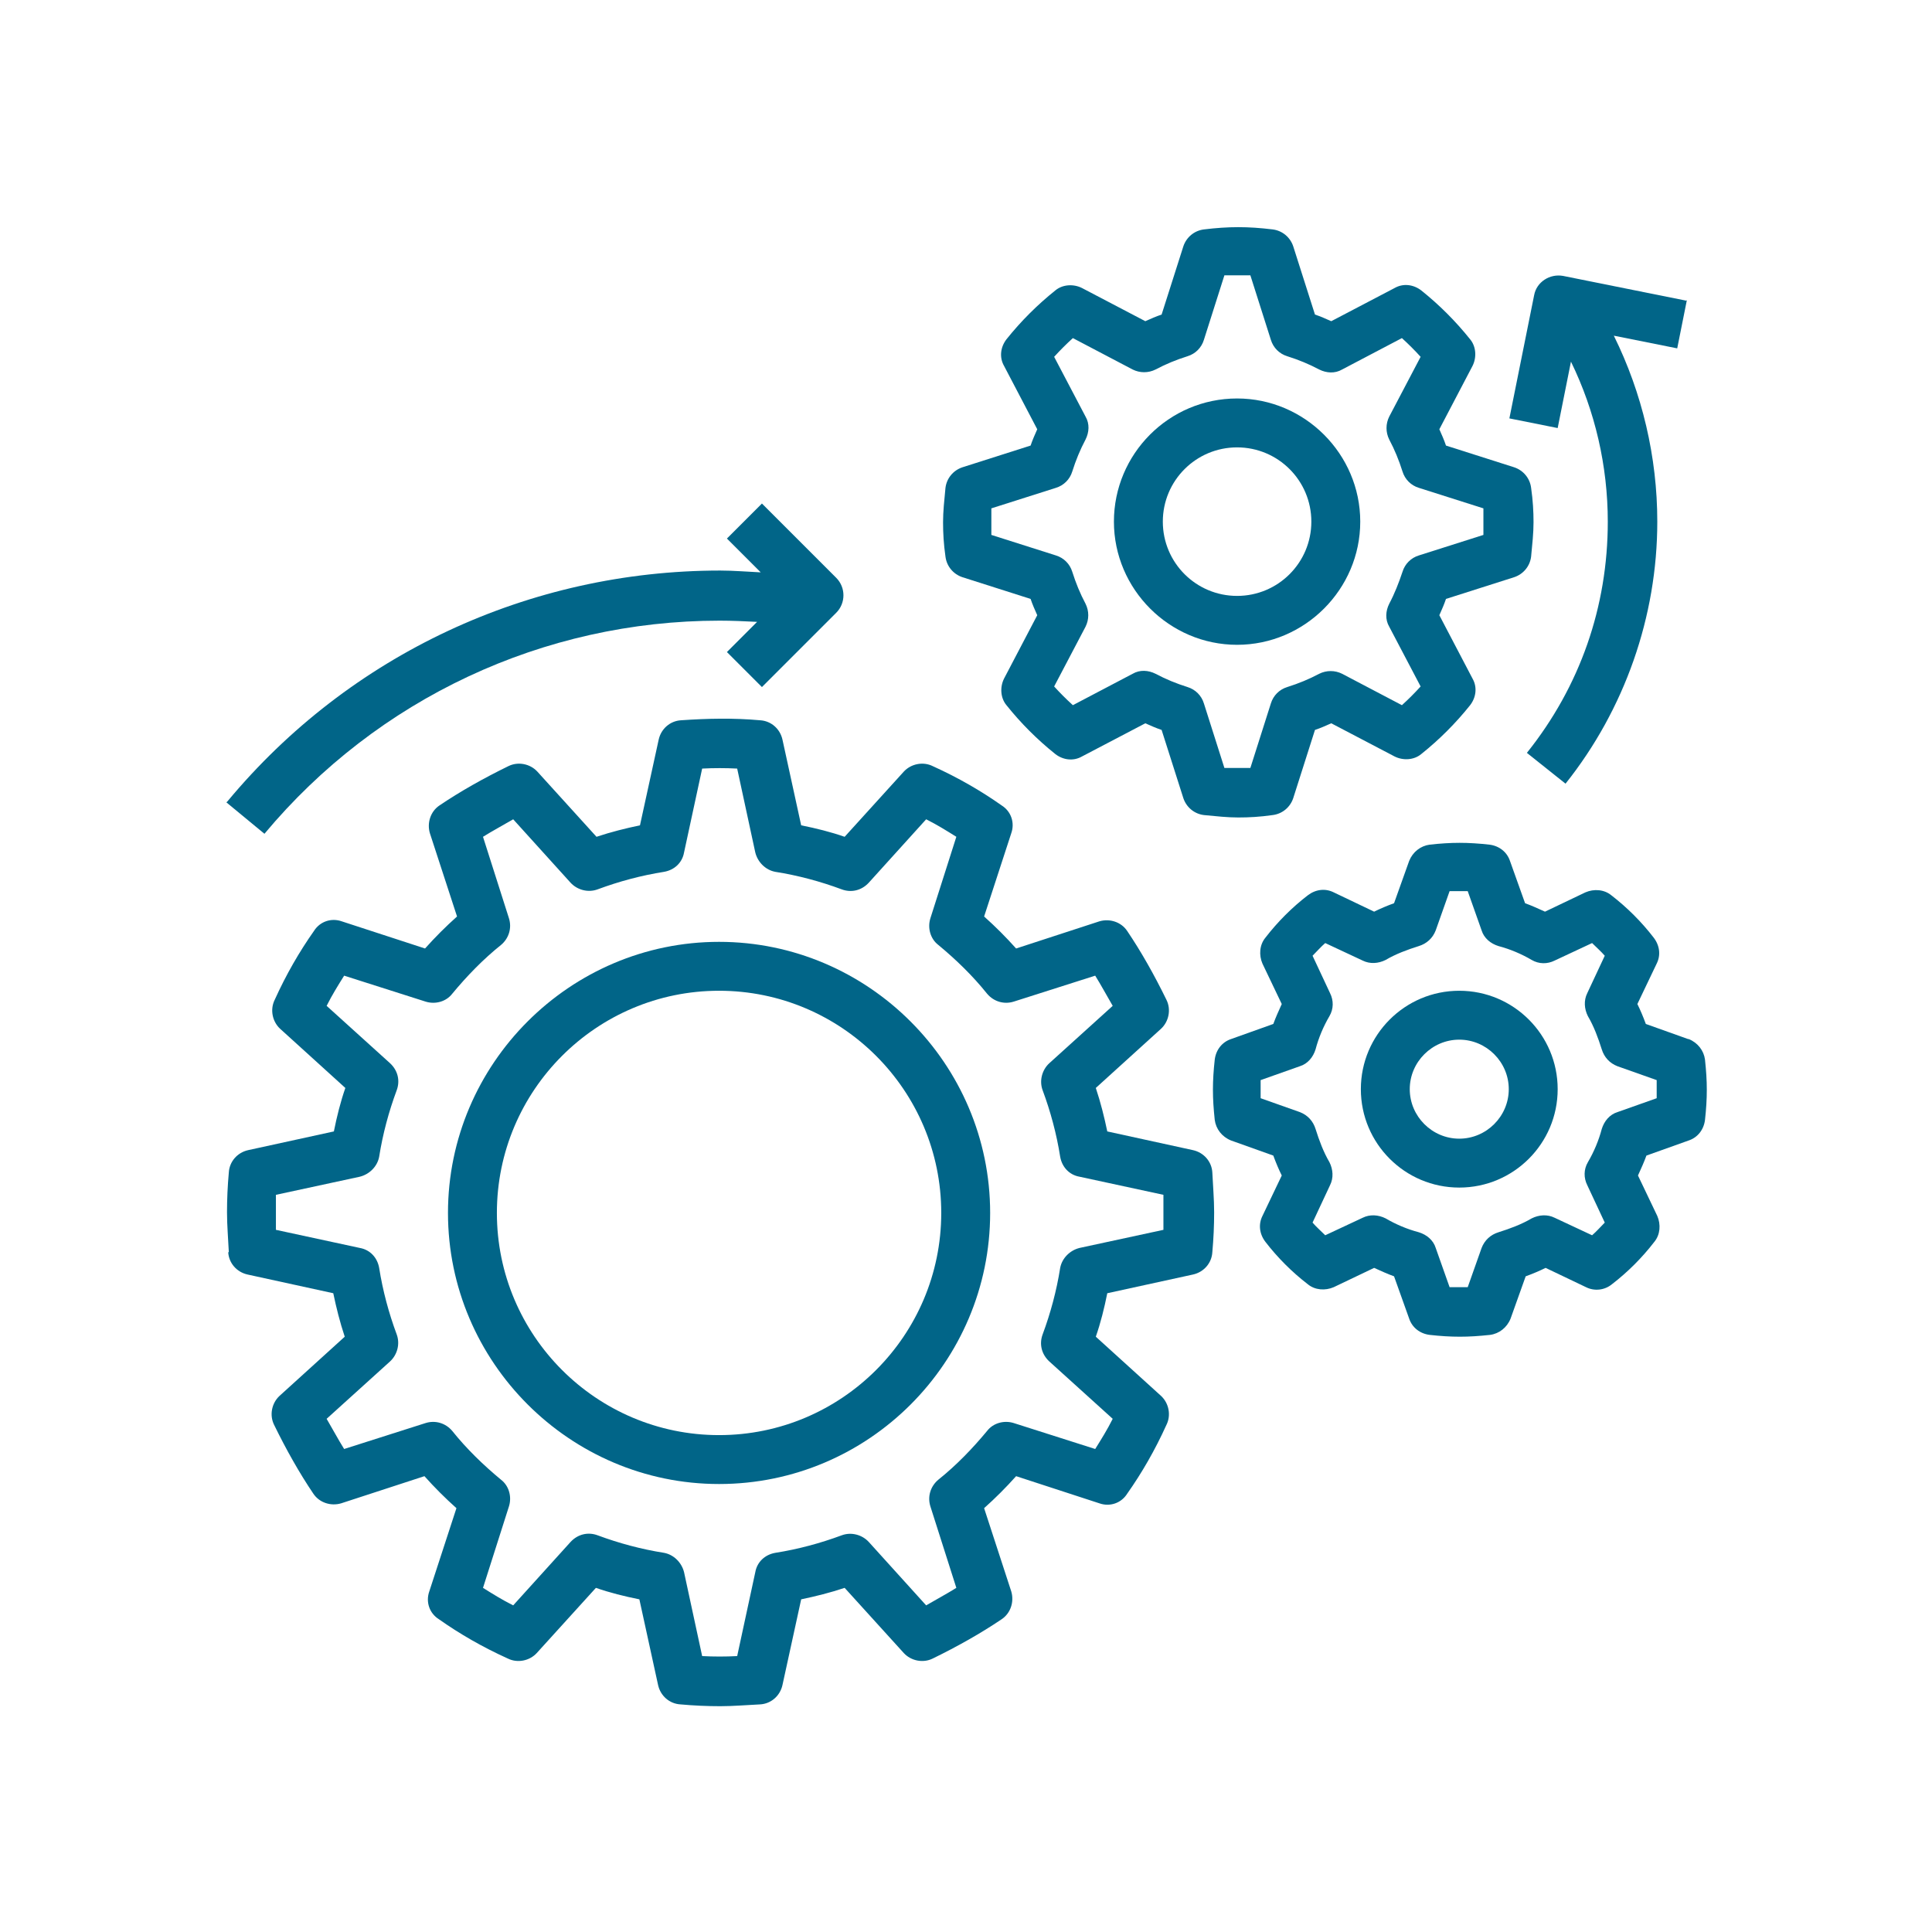
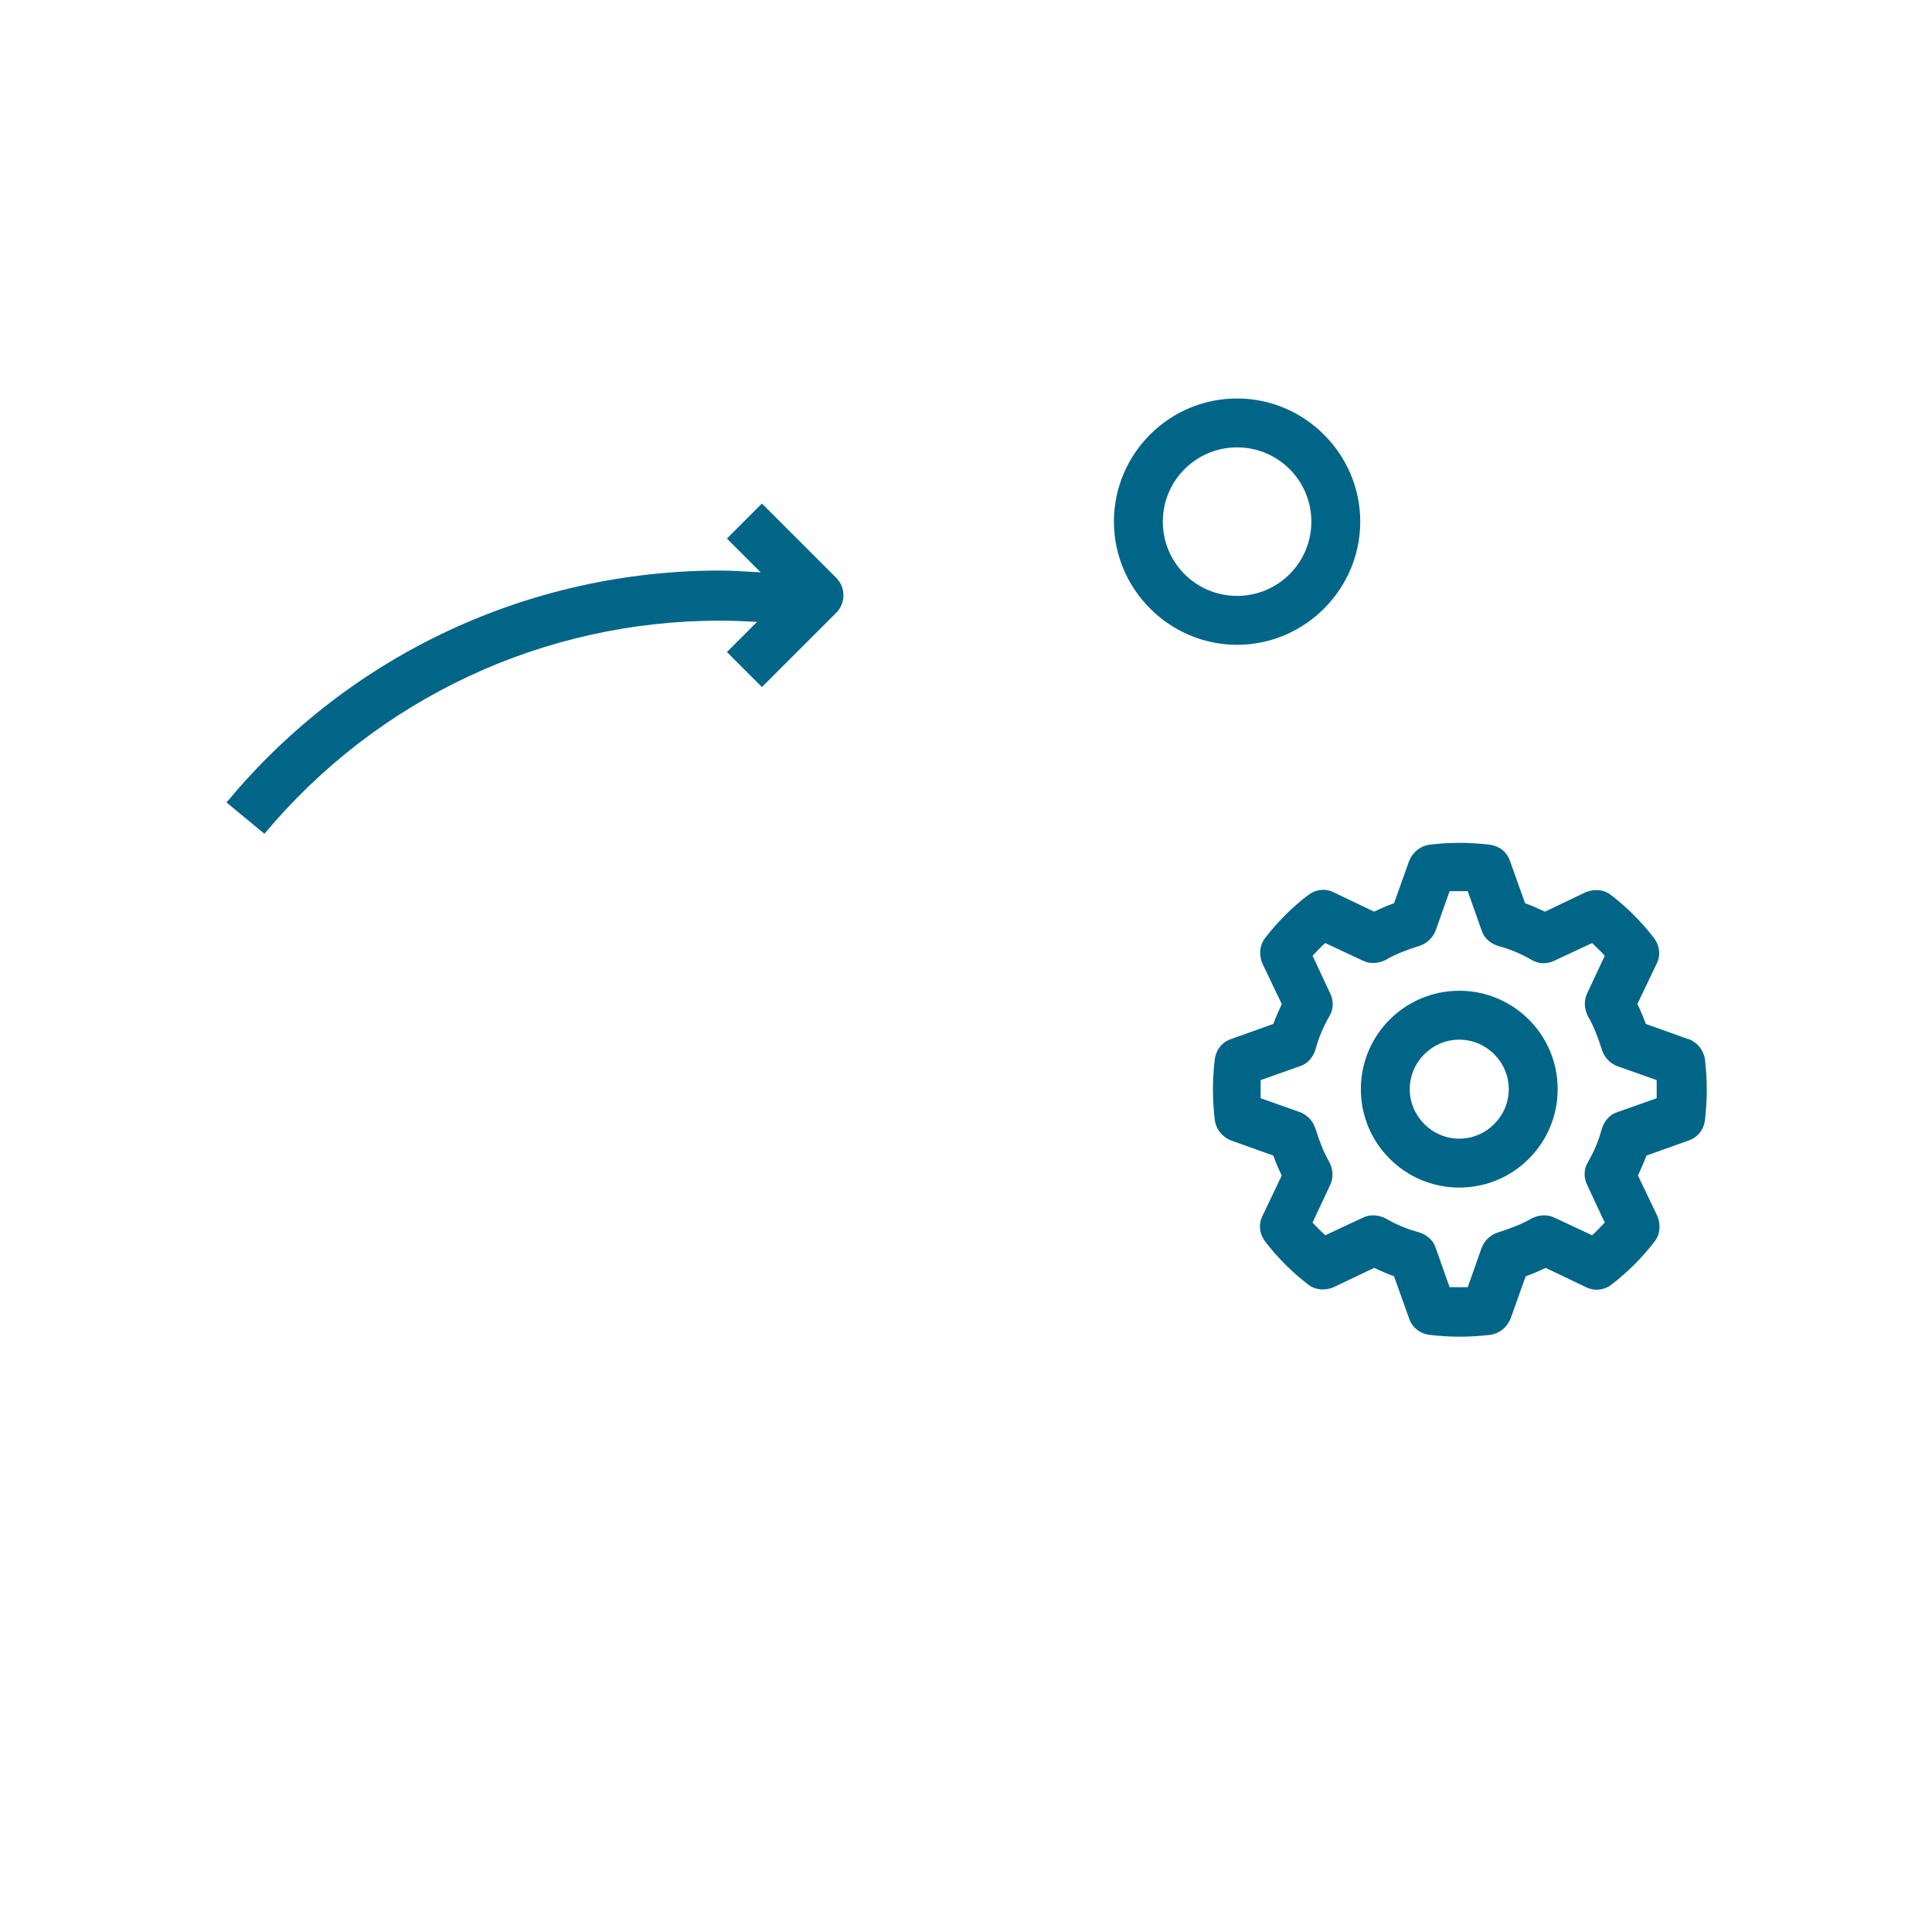
<svg xmlns="http://www.w3.org/2000/svg" id="uuid-f4884916-d8ce-4e06-9eed-a5b6d2fa78c6" viewBox="0 0 32 32">
  <defs>
    <style>.uuid-f7b2b21f-33dc-4145-9097-b1e7d6b790a5{fill:#016588;}</style>
  </defs>
-   <path class="uuid-f7b2b21f-33dc-4145-9097-b1e7d6b790a5" d="m3.78,20.74c.01.18.14.33.32.37l1.42.31c.05.24.11.48.19.72l-1.08.98c-.13.12-.17.32-.09.48.2.41.42.8.65,1.14.1.15.29.21.46.16l1.38-.45c.17.19.34.36.53.53l-.45,1.38c-.06.17,0,.36.16.46.34.24.72.46,1.14.65.16.08.36.04.48-.09l.98-1.08c.23.08.47.14.72.19l.31,1.42c.04.18.19.31.37.32.22.02.44.03.66.03s.44-.02.66-.03c.18-.01.33-.14.37-.32l.31-1.42c.24-.05.48-.11.72-.19l.98,1.08c.12.13.32.17.48.09.41-.2.8-.42,1.14-.65.15-.1.21-.29.16-.46l-.45-1.38c.19-.17.36-.34.53-.53l1.38.45c.17.06.36,0,.46-.16.24-.34.46-.72.65-1.14.08-.16.04-.36-.09-.48l-1.08-.98c.08-.23.14-.47.19-.72l1.42-.31c.18-.04.31-.19.32-.37.02-.22.03-.44.03-.66s-.02-.44-.03-.66c-.01-.18-.14-.33-.32-.37l-1.42-.31c-.05-.24-.11-.48-.19-.72l1.08-.98c.13-.12.17-.32.09-.48-.2-.41-.42-.8-.65-1.14-.1-.15-.29-.21-.46-.16l-1.38.45c-.17-.19-.34-.36-.53-.53l.45-1.38c.06-.17,0-.36-.16-.46-.34-.24-.72-.46-1.14-.65-.16-.08-.36-.04-.48.09l-.98,1.08c-.23-.08-.47-.14-.72-.19l-.31-1.42c-.04-.18-.19-.31-.37-.32-.44-.04-.88-.03-1.31,0-.18.01-.33.14-.37.32l-.31,1.42c-.24.05-.48.11-.72.19l-.98-1.08c-.12-.13-.32-.17-.48-.09-.41.2-.8.42-1.14.65-.15.1-.21.29-.16.46l.45,1.38c-.19.17-.36.34-.53.53l-1.38-.45c-.17-.06-.36,0-.46.16-.24.34-.46.72-.65,1.14-.08.16-.04.36.09.48l1.08.98c-.08.23-.14.47-.19.72l-1.42.31c-.18.04-.31.19-.32.37-.02.22-.03.44-.03.66s.02.44.03.66h0Zm.79-.95l1.39-.3c.16-.04.29-.17.32-.33.06-.38.16-.75.29-1.1.06-.16.02-.33-.11-.45l-1.05-.95c.09-.18.19-.34.29-.5l1.35.43c.16.05.34,0,.44-.13.24-.29.51-.57.81-.81.13-.11.18-.28.13-.44l-.43-1.35c.16-.1.33-.19.5-.29l.95,1.05c.11.12.29.17.45.11.35-.13.72-.23,1.1-.29.17-.03.3-.15.33-.32l.3-1.39c.19-.01.39-.01.58,0l.3,1.39c.04.16.17.29.33.32.38.06.75.16,1.1.29.16.06.33.02.45-.11l.95-1.05c.18.09.34.19.5.29l-.43,1.35c-.05.16,0,.34.13.44.29.24.57.51.81.81.11.13.28.18.44.13l1.35-.43c.1.16.19.33.29.5l-1.05.95c-.12.11-.17.29-.11.45.13.35.23.72.29,1.1.03.17.15.3.32.33l1.39.3c0,.1,0,.19,0,.29s0,.19,0,.29l-1.39.3c-.16.04-.29.17-.32.33-.06.38-.16.75-.29,1.1-.06.16-.02.33.11.45l1.05.95c-.09.18-.19.34-.29.5l-1.35-.43c-.16-.05-.34,0-.44.13-.24.29-.51.57-.81.81-.13.11-.18.28-.13.44l.43,1.35c-.16.1-.33.19-.5.29l-.95-1.05c-.11-.12-.29-.17-.45-.11-.35.13-.72.23-1.1.29-.17.03-.3.15-.33.32l-.3,1.39c-.19.01-.39.01-.58,0l-.3-1.39c-.04-.16-.17-.29-.33-.32-.38-.06-.75-.16-1.1-.29-.16-.06-.33-.02-.45.11l-.95,1.05c-.18-.09-.34-.19-.5-.29l.43-1.35c.05-.16,0-.34-.13-.44-.29-.24-.57-.51-.81-.81-.11-.13-.28-.18-.44-.13l-1.35.43c-.1-.16-.19-.33-.29-.5l1.05-.95c.12-.11.17-.29.11-.45-.13-.35-.23-.72-.29-1.1-.03-.17-.15-.3-.32-.33l-1.39-.3c0-.1,0-.19,0-.29s0-.19,0-.29Z" />
-   <path class="uuid-f7b2b21f-33dc-4145-9097-b1e7d6b790a5" d="m25.08,9.56c.15-.05.26-.18.28-.34.02-.21.04-.39.04-.57s-.01-.36-.04-.57c-.02-.16-.13-.29-.28-.34l-1.13-.36c-.03-.09-.07-.18-.11-.27l.55-1.05c.07-.14.06-.32-.04-.44-.24-.3-.51-.57-.81-.81-.13-.1-.3-.12-.44-.04l-1.05.55c-.09-.04-.18-.08-.27-.11l-.36-1.13c-.05-.15-.18-.26-.34-.28-.41-.05-.73-.05-1.14,0-.16.02-.29.13-.34.28l-.36,1.13c-.09.03-.18.07-.27.11l-1.05-.55c-.14-.07-.32-.06-.44.04-.3.24-.57.51-.81.81-.1.13-.12.3-.04.44l.55,1.05c-.04.09-.08.18-.11.27l-1.13.36c-.15.05-.26.18-.28.34-.02.21-.04.39-.04.57s.01.36.04.57c.02.16.13.29.28.34l1.13.36c.03.09.07.18.11.27l-.55,1.05c-.07.14-.06.32.04.44.24.3.51.57.81.81.13.1.3.12.44.04l1.05-.55c.09.04.18.08.27.11l.36,1.13c.05.15.18.26.34.28.21.02.39.04.57.04s.36-.01.57-.04c.16-.02.29-.13.34-.28l.36-1.13c.09-.03.18-.07.27-.11l1.05.55c.14.07.32.06.44-.04.3-.24.57-.51.81-.81.1-.13.12-.3.04-.44l-.55-1.05c.04-.09.08-.18.11-.27l1.13-.36Zm-1.58-.36c-.13.04-.23.14-.27.27-.06.18-.13.36-.22.53-.06.12-.07.26,0,.38l.52.99c-.1.11-.2.21-.31.31l-.99-.52c-.12-.06-.26-.06-.38,0-.17.09-.34.16-.53.22-.13.04-.23.14-.27.27l-.34,1.07c-.15,0-.28,0-.43,0l-.34-1.07c-.04-.13-.14-.23-.27-.27-.19-.06-.36-.13-.53-.22-.12-.06-.26-.07-.38,0l-.99.52c-.11-.1-.21-.2-.31-.31l.52-.99c.06-.12.06-.26,0-.38-.09-.17-.16-.34-.22-.53-.04-.13-.14-.23-.27-.27l-1.07-.34c0-.07,0-.15,0-.22s0-.14,0-.22l1.07-.34c.13-.04.23-.14.27-.27.06-.19.13-.36.22-.53.06-.12.07-.26,0-.38l-.52-.99c.1-.11.2-.21.31-.31l.99.52c.12.06.26.06.38,0,.17-.09.34-.16.53-.22.13-.04.23-.14.27-.27l.34-1.07c.15,0,.28,0,.43,0l.34,1.07c.04.13.14.23.27.27.19.06.36.13.53.22.12.06.26.07.38,0l.99-.52c.11.1.21.2.31.31l-.52.99c-.06.12-.06.26,0,.38.09.17.16.34.22.53.04.13.14.23.27.27l1.07.34c0,.07,0,.15,0,.22s0,.14,0,.22l-1.07.34Z" />
  <path class="uuid-f7b2b21f-33dc-4145-9097-b1e7d6b790a5" d="m27.96,17.21l-.7-.25c-.04-.11-.09-.23-.14-.33l.32-.67c.07-.14.05-.3-.05-.43-.2-.26-.44-.5-.7-.7-.12-.1-.29-.11-.43-.05l-.67.32c-.11-.05-.22-.1-.33-.14l-.25-.7c-.05-.15-.18-.25-.34-.27-.36-.04-.63-.04-.99,0-.15.02-.28.12-.34.27l-.25.7c-.11.04-.23.09-.33.14l-.67-.32c-.14-.07-.3-.05-.43.05-.26.2-.5.44-.7.7-.1.12-.11.29-.05.43l.32.67c-.05.11-.1.22-.14.33l-.7.25c-.15.05-.25.18-.27.34-.02.18-.03.34-.03.5s.01.31.03.5c.02.15.12.28.27.34l.7.25c.04.11.09.23.14.33l-.32.67c-.07.14-.05.3.05.43.2.26.44.5.7.7.12.1.29.11.43.05l.67-.32c.11.05.22.1.33.14l.25.7c.05.15.18.25.34.27.18.02.34.03.5.03s.31-.01.5-.03c.15-.02.28-.12.34-.27l.25-.7c.11-.04.23-.09.33-.14l.67.32c.14.07.31.05.43-.05.26-.2.5-.44.7-.7.1-.12.11-.29.05-.43l-.32-.67c.05-.11.1-.22.14-.33l.7-.25c.15-.05.25-.18.27-.34.02-.18.03-.34.03-.5s-.01-.31-.03-.5c-.02-.15-.12-.28-.27-.34h0Zm-.52.98l-.65.23c-.13.04-.22.15-.26.28-.05.19-.13.38-.23.55-.07.12-.07.26-.01.38l.29.62c-.07.07-.14.15-.21.21l-.62-.29c-.12-.06-.26-.05-.38.01-.17.1-.36.17-.55.23-.13.04-.23.13-.28.26l-.23.65c-.1,0-.2,0-.3,0l-.23-.65c-.04-.13-.15-.22-.28-.26-.19-.05-.38-.13-.55-.23-.12-.06-.26-.07-.38-.01l-.62.29c-.07-.07-.15-.14-.21-.21l.29-.62c.06-.12.05-.26-.01-.38-.1-.17-.17-.36-.23-.55-.04-.13-.13-.23-.26-.28l-.65-.23s0-.1,0-.15,0-.1,0-.15l.65-.23c.13-.04.22-.15.26-.28.05-.19.13-.38.23-.55.07-.12.07-.26.01-.38l-.29-.62c.07-.07.14-.15.21-.21l.62.29c.12.06.26.05.38-.01.17-.1.36-.17.55-.23.13-.04.23-.13.28-.26l.23-.65c.1,0,.2,0,.3,0l.23.65c.04.13.15.22.28.26.19.05.38.13.55.23.12.07.26.07.38.01l.62-.29c.07.07.15.14.21.21l-.29.62c-.06.12-.05.26.01.38.1.17.17.36.23.55.04.13.13.23.26.28l.65.23s0,.1,0,.15,0,.1,0,.15h0Z" />
-   <path class="uuid-f7b2b21f-33dc-4145-9097-b1e7d6b790a5" d="m11.91,24.58c2.48,0,4.49-2.02,4.49-4.49s-2.02-4.49-4.49-4.49-4.49,2.02-4.49,4.49,2.02,4.49,4.49,4.49Zm0-8.17c2.03,0,3.68,1.65,3.68,3.68s-1.65,3.68-3.68,3.68-3.68-1.65-3.68-3.68,1.65-3.68,3.68-3.68Z" />
  <path class="uuid-f7b2b21f-33dc-4145-9097-b1e7d6b790a5" d="m3.75,13.29l.63.52c1.87-2.24,4.62-3.53,7.54-3.53.21,0,.42.01.62.02l-.5.5.58.58,1.23-1.23c.16-.16.16-.42,0-.58l-1.23-1.23-.58.58.56.56c-.22-.01-.45-.03-.67-.03-3.16,0-6.14,1.39-8.16,3.82h0Z" />
  <path class="uuid-f7b2b21f-33dc-4145-9097-b1e7d6b790a5" d="m20.49,6.6c-1.13,0-2.04.92-2.04,2.04s.92,2.04,2.04,2.04,2.04-.92,2.04-2.04-.92-2.04-2.04-2.04Zm0,3.27c-.68,0-1.23-.55-1.23-1.23s.55-1.23,1.23-1.23,1.23.55,1.23,1.23-.55,1.23-1.23,1.23Z" />
  <path class="uuid-f7b2b21f-33dc-4145-9097-b1e7d6b790a5" d="m24.17,16.41c-.9,0-1.63.73-1.63,1.63s.73,1.63,1.63,1.63,1.63-.73,1.63-1.63-.73-1.63-1.63-1.63Zm0,2.45c-.45,0-.82-.37-.82-.82s.37-.82.82-.82.82.37.82.82-.37.82-.82.82Z" />
-   <path class="uuid-f7b2b21f-33dc-4145-9097-b1e7d6b790a5" d="m27.93,4.98l-2.04-.41c-.22-.04-.44.1-.48.32l-.41,2.04.8.16.22-1.1c.4.82.61,1.73.61,2.65,0,1.41-.46,2.73-1.34,3.83l.64.51c.98-1.23,1.52-2.77,1.52-4.34,0-1.07-.25-2.13-.72-3.08l1.05.21.16-.8Z" />
</svg>